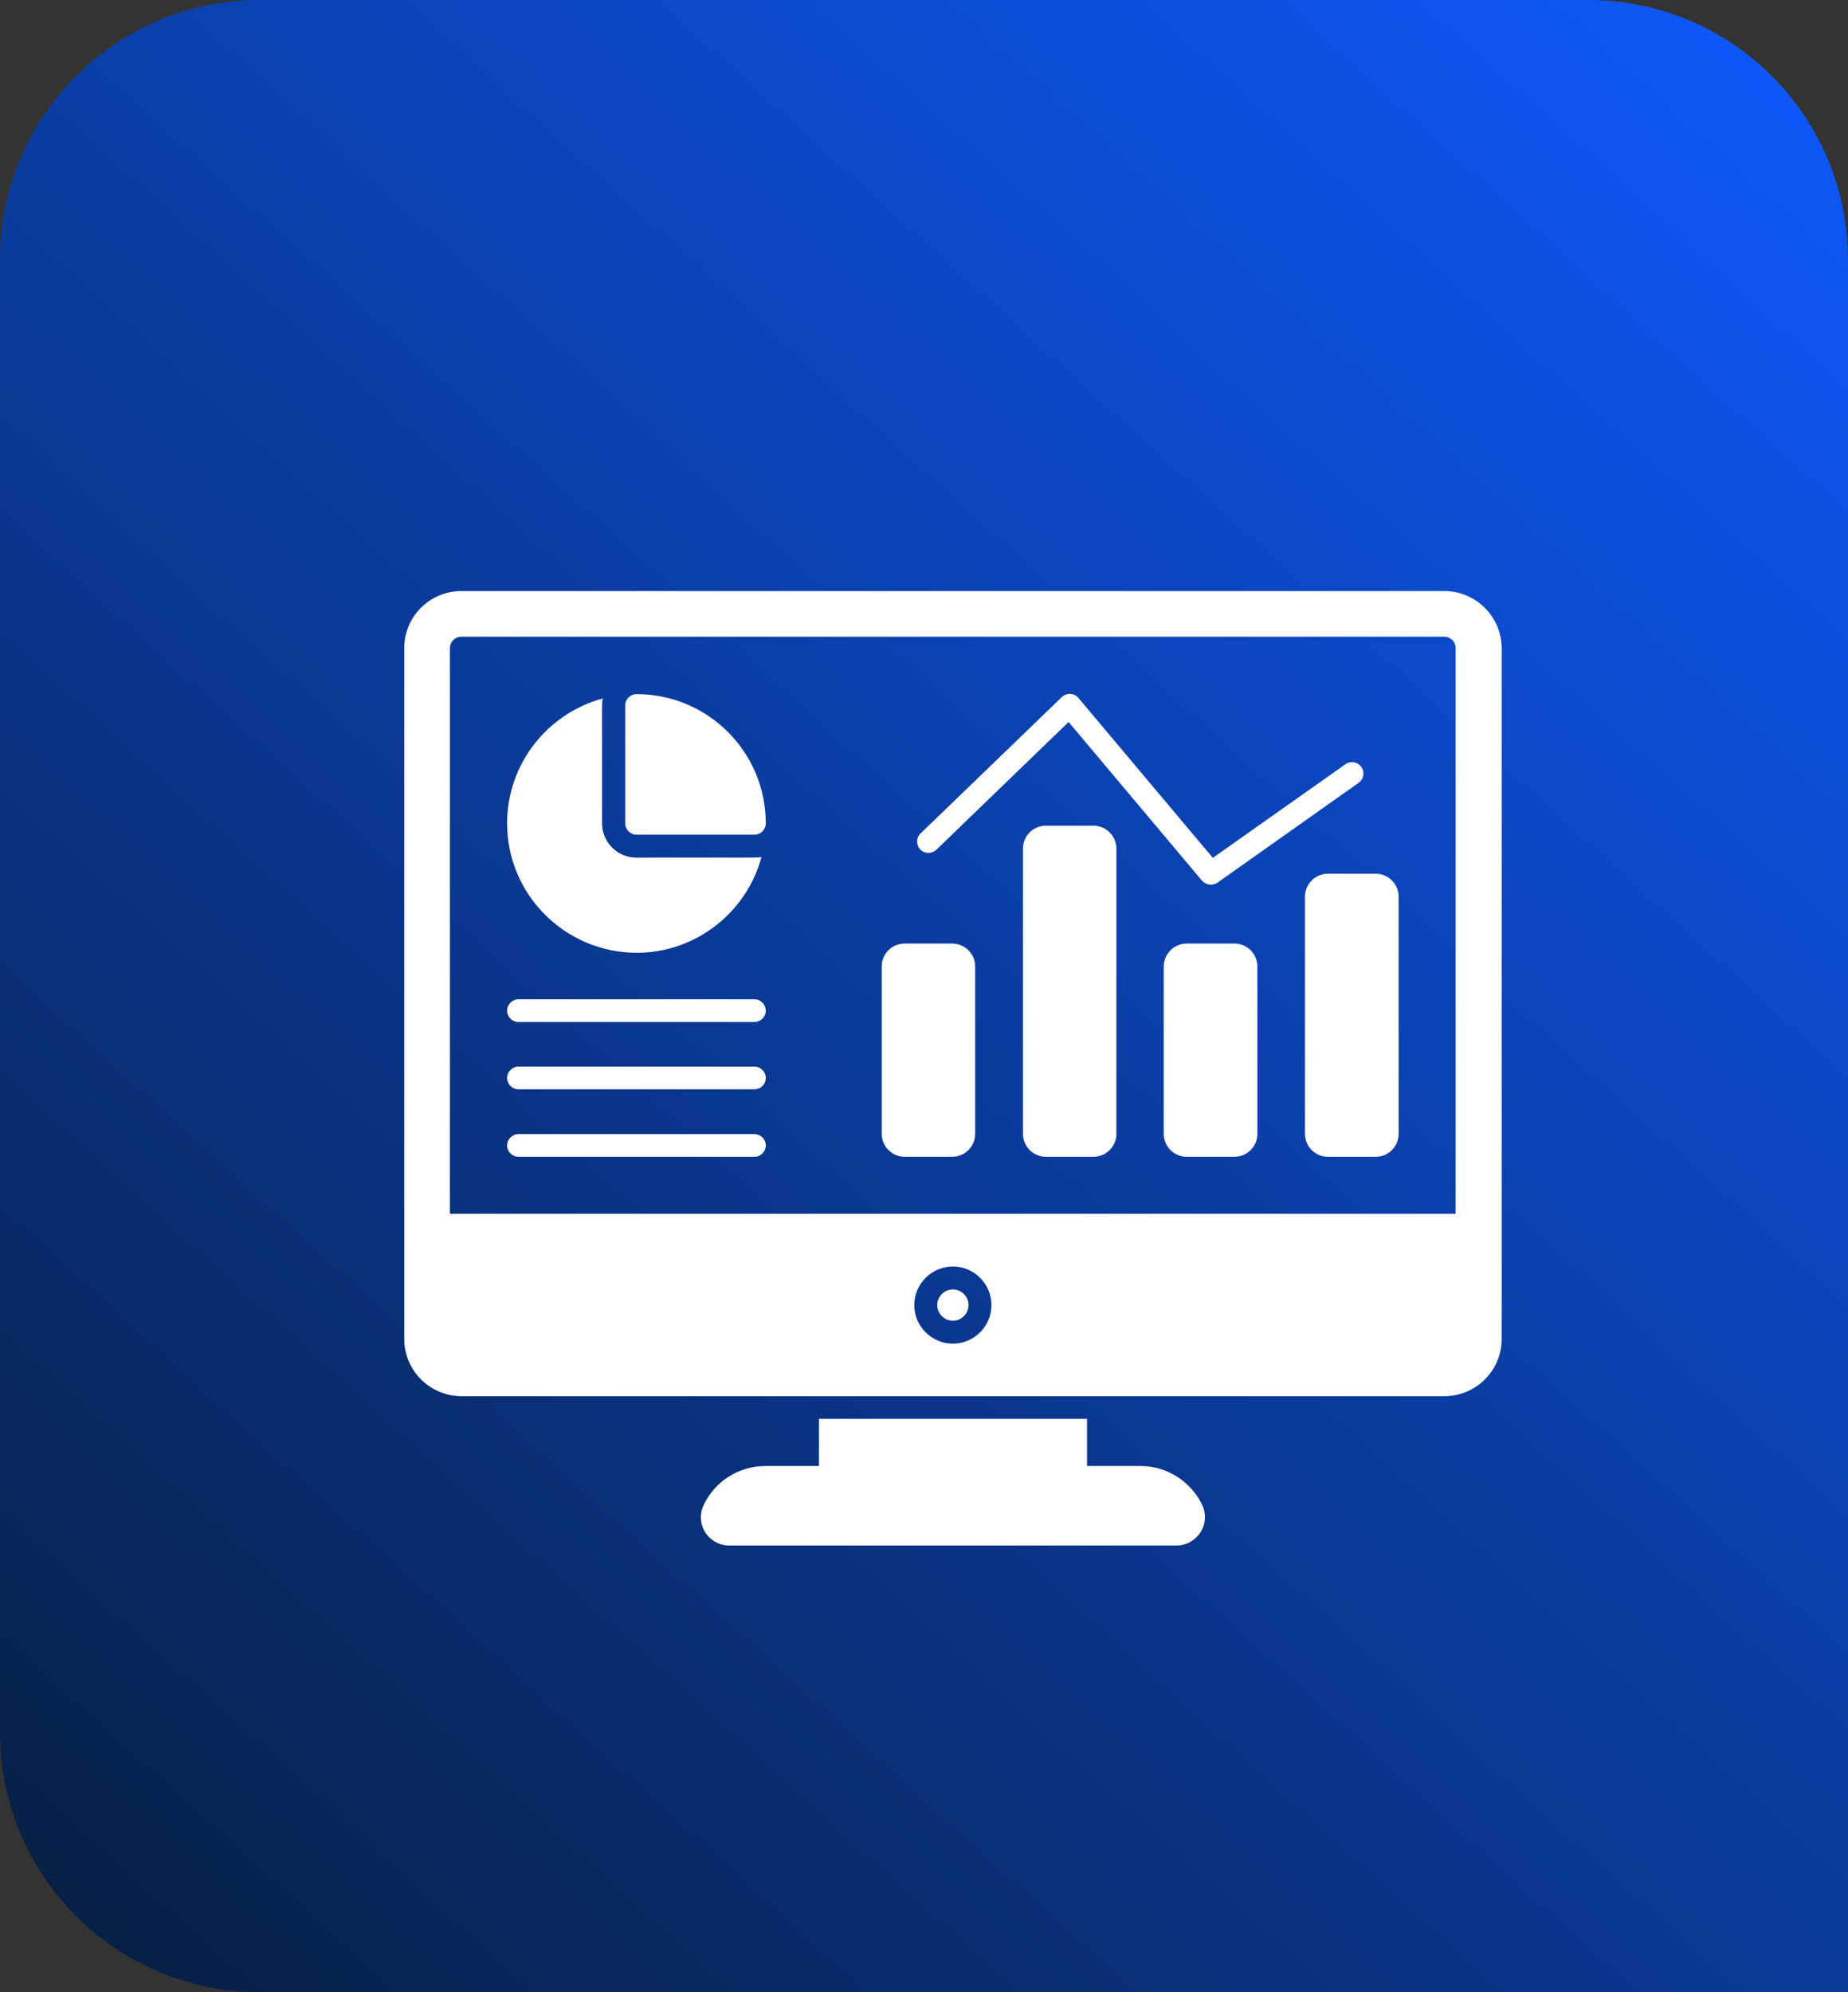
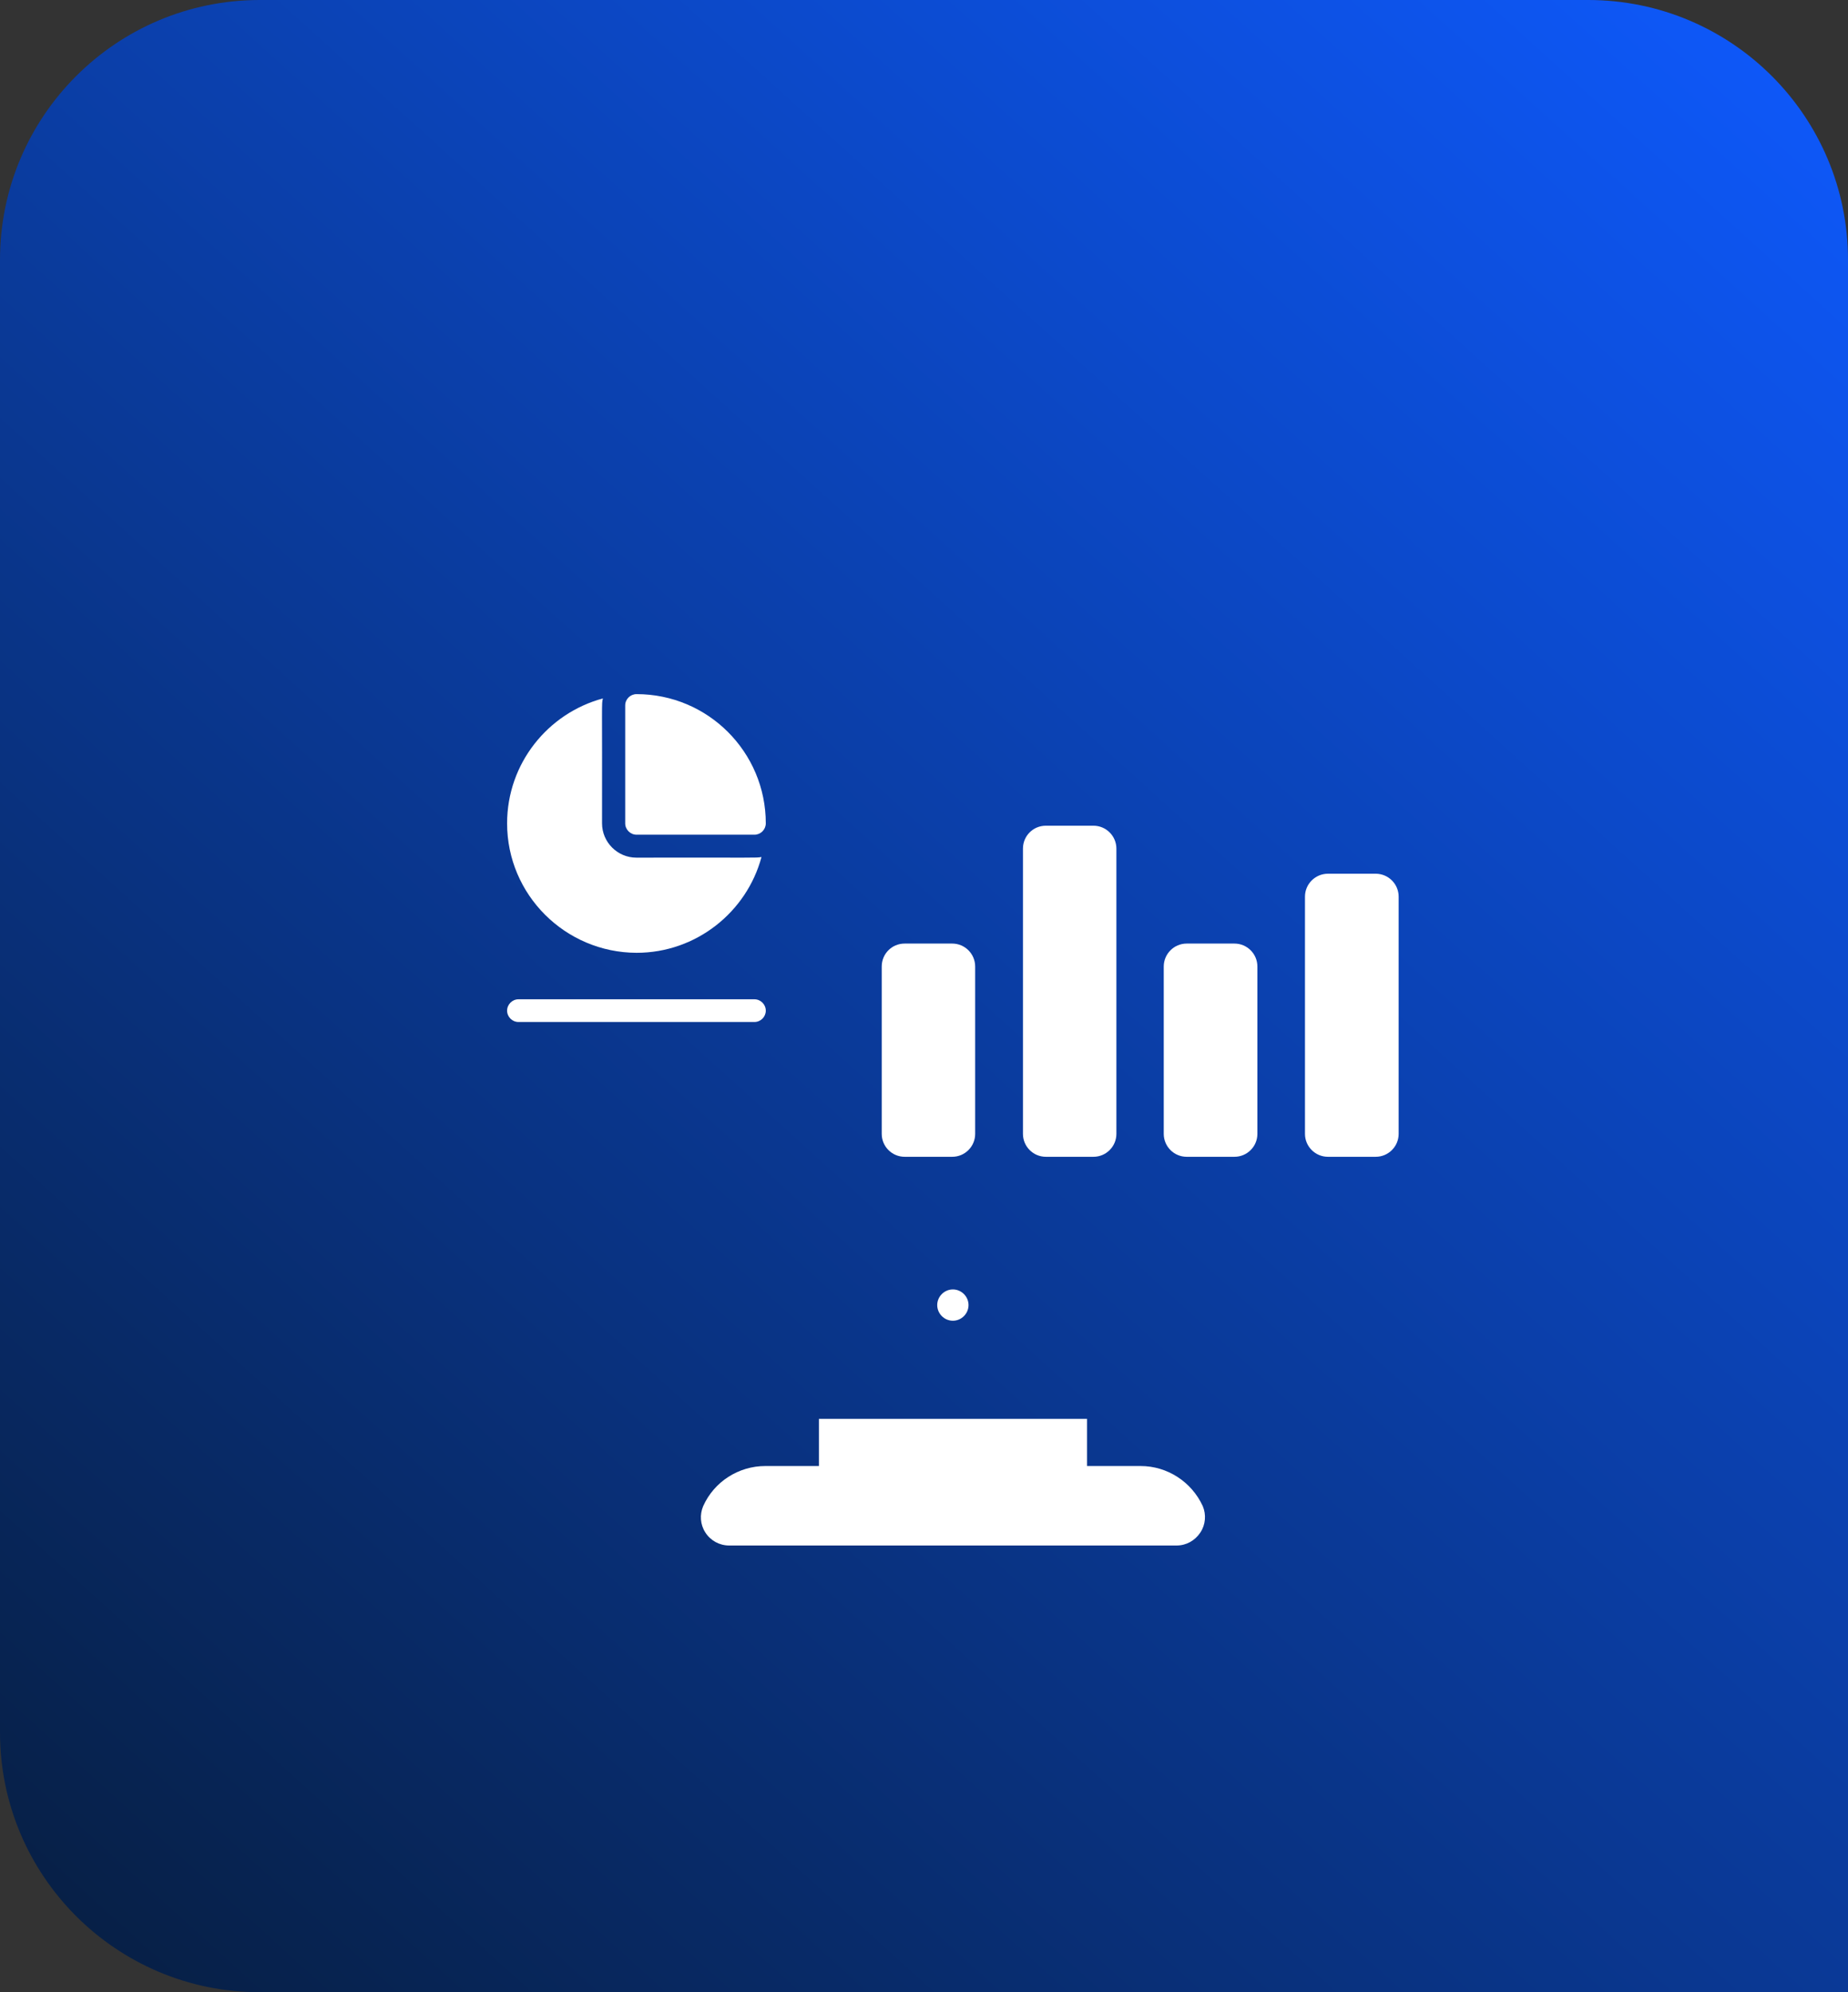
<svg xmlns="http://www.w3.org/2000/svg" width="64" height="69" viewBox="0 0 64 69" fill="none">
  <rect x="0" y="0" width="64" height="69" fill="#333333" stroke="none" />
  <path d="M0 9C0 4.029 4.029 0 9 0H55C59.971 0 64 4.029 64 9V69H9C4.029 69 0 64.971 0 60V9Z" fill="url(#paint0_linear_402_173)" />
  <g clip-path="url(#clip0_402_173)">
    <path d="M41.572 53.076C41.386 53.358 41.082 53.528 40.748 53.528H25.251C24.917 53.528 24.606 53.358 24.427 53.076C24.249 52.801 24.227 52.46 24.353 52.163C24.732 51.317 25.578 50.775 26.506 50.775H28.361V49.142H37.646V50.775H39.501C40.429 50.775 41.268 51.324 41.654 52.163C41.78 52.46 41.75 52.809 41.572 53.076Z" fill="white" />
    <path d="M26.372 29.682C25.86 31.59 24.109 33 22.045 33C19.574 32.992 17.562 30.988 17.562 28.517C17.562 26.446 18.973 24.702 20.88 24.19C20.828 24.39 20.858 24.257 20.85 28.517C20.85 29.17 21.385 29.704 22.038 29.704C26.276 29.697 26.165 29.719 26.372 29.682Z" fill="white" />
    <path d="M26.521 28.517C26.521 28.732 26.343 28.91 26.128 28.91H22.046C21.831 28.91 21.652 28.732 21.652 28.517V24.435C21.652 24.212 21.831 24.041 22.046 24.041C24.517 24.041 26.521 26.045 26.521 28.517Z" fill="white" />
    <path d="M26.127 35.397H17.956C17.741 35.397 17.562 35.219 17.562 35.004C17.562 34.788 17.741 34.61 17.956 34.61H26.127C26.343 34.61 26.521 34.788 26.521 35.004C26.521 35.219 26.343 35.397 26.127 35.397Z" fill="white" />
-     <path d="M26.127 37.727H17.956C17.741 37.727 17.562 37.549 17.562 37.334C17.562 37.119 17.741 36.941 17.956 36.941H26.127C26.343 36.941 26.521 37.119 26.521 37.334C26.521 37.557 26.343 37.727 26.127 37.727Z" fill="white" />
-     <path d="M26.127 40.065H17.956C17.741 40.065 17.562 39.887 17.562 39.672C17.562 39.457 17.741 39.279 17.956 39.279H26.127C26.343 39.279 26.521 39.457 26.521 39.672C26.521 39.887 26.343 40.065 26.127 40.065Z" fill="white" />
    <path d="M33.772 33.475V39.271C33.772 39.709 33.416 40.065 32.978 40.065H31.33C30.892 40.065 30.536 39.709 30.536 39.271V33.475C30.536 33.037 30.885 32.68 31.33 32.68H32.978C33.416 32.68 33.772 33.037 33.772 33.475Z" fill="white" />
    <path d="M38.663 29.392V39.271C38.663 39.709 38.306 40.065 37.869 40.065H36.221C35.783 40.065 35.427 39.709 35.427 39.271V29.392C35.427 28.955 35.776 28.598 36.221 28.598H37.869C38.306 28.598 38.663 28.955 38.663 29.392Z" fill="white" />
    <path d="M43.546 33.475V39.271C43.546 39.709 43.19 40.065 42.752 40.065H41.097C40.659 40.065 40.303 39.709 40.303 39.271V33.475C40.303 33.037 40.659 32.68 41.097 32.68H42.752C43.19 32.68 43.546 33.037 43.546 33.475Z" fill="white" />
    <path d="M48.438 31.055V39.271C48.438 39.709 48.081 40.065 47.644 40.065H45.989C45.551 40.065 45.194 39.709 45.194 39.271V31.055C45.194 30.617 45.551 30.261 45.989 30.261H47.644C48.081 30.261 48.438 30.617 48.438 31.055Z" fill="white" />
-     <path d="M41.929 30.64C41.817 30.64 41.706 30.587 41.624 30.498L37.008 25.006L32.429 29.43C32.273 29.578 32.021 29.578 31.872 29.422C31.724 29.266 31.724 29.014 31.88 28.866L36.771 24.145C36.852 24.071 36.956 24.027 37.067 24.034C37.179 24.041 37.283 24.093 37.349 24.175L42.003 29.712L46.597 26.468C46.775 26.342 47.02 26.387 47.146 26.565C47.273 26.743 47.228 26.988 47.05 27.114L42.159 30.573C42.092 30.617 42.01 30.64 41.929 30.64Z" fill="white" />
    <path d="M33 44.659C32.703 44.659 32.458 44.904 32.458 45.201C32.458 45.498 32.703 45.743 33 45.743C33.297 45.743 33.542 45.498 33.542 45.201C33.542 44.904 33.297 44.659 33 44.659Z" fill="white" />
-     <path d="M50.018 20.471H15.982C14.883 20.471 14 21.355 14 22.446C14 23.076 14 47.888 14 46.374C14 47.465 14.883 48.355 15.982 48.355H50.026C51.117 48.355 52.007 47.465 52.007 46.374C52.007 43.353 52.007 25.451 52.007 22.446C52 21.355 51.109 20.471 50.018 20.471ZM33 46.537C32.265 46.537 31.664 45.936 31.664 45.201C31.664 44.466 32.265 43.865 33 43.865C33.735 43.865 34.336 44.466 34.336 45.201C34.336 45.936 33.735 46.537 33 46.537ZM50.419 42.039H15.581V22.446C15.581 22.23 15.759 22.052 15.974 22.052H50.018C50.234 22.052 50.412 22.23 50.412 22.446V42.039H50.419Z" fill="white" />
  </g>
  <defs>
    <linearGradient id="paint0_linear_402_173" x1="62" y1="-2" x2="-5" y2="72" gradientUnits="userSpaceOnUse">
      <stop stop-color="#0E5AFF" />
      <stop offset="1" stop-color="#061A34" />
    </linearGradient>
    <clipPath id="clip0_402_173">
      <rect width="38" height="38" fill="white" transform="translate(14 18)" />
    </clipPath>
  </defs>
</svg>